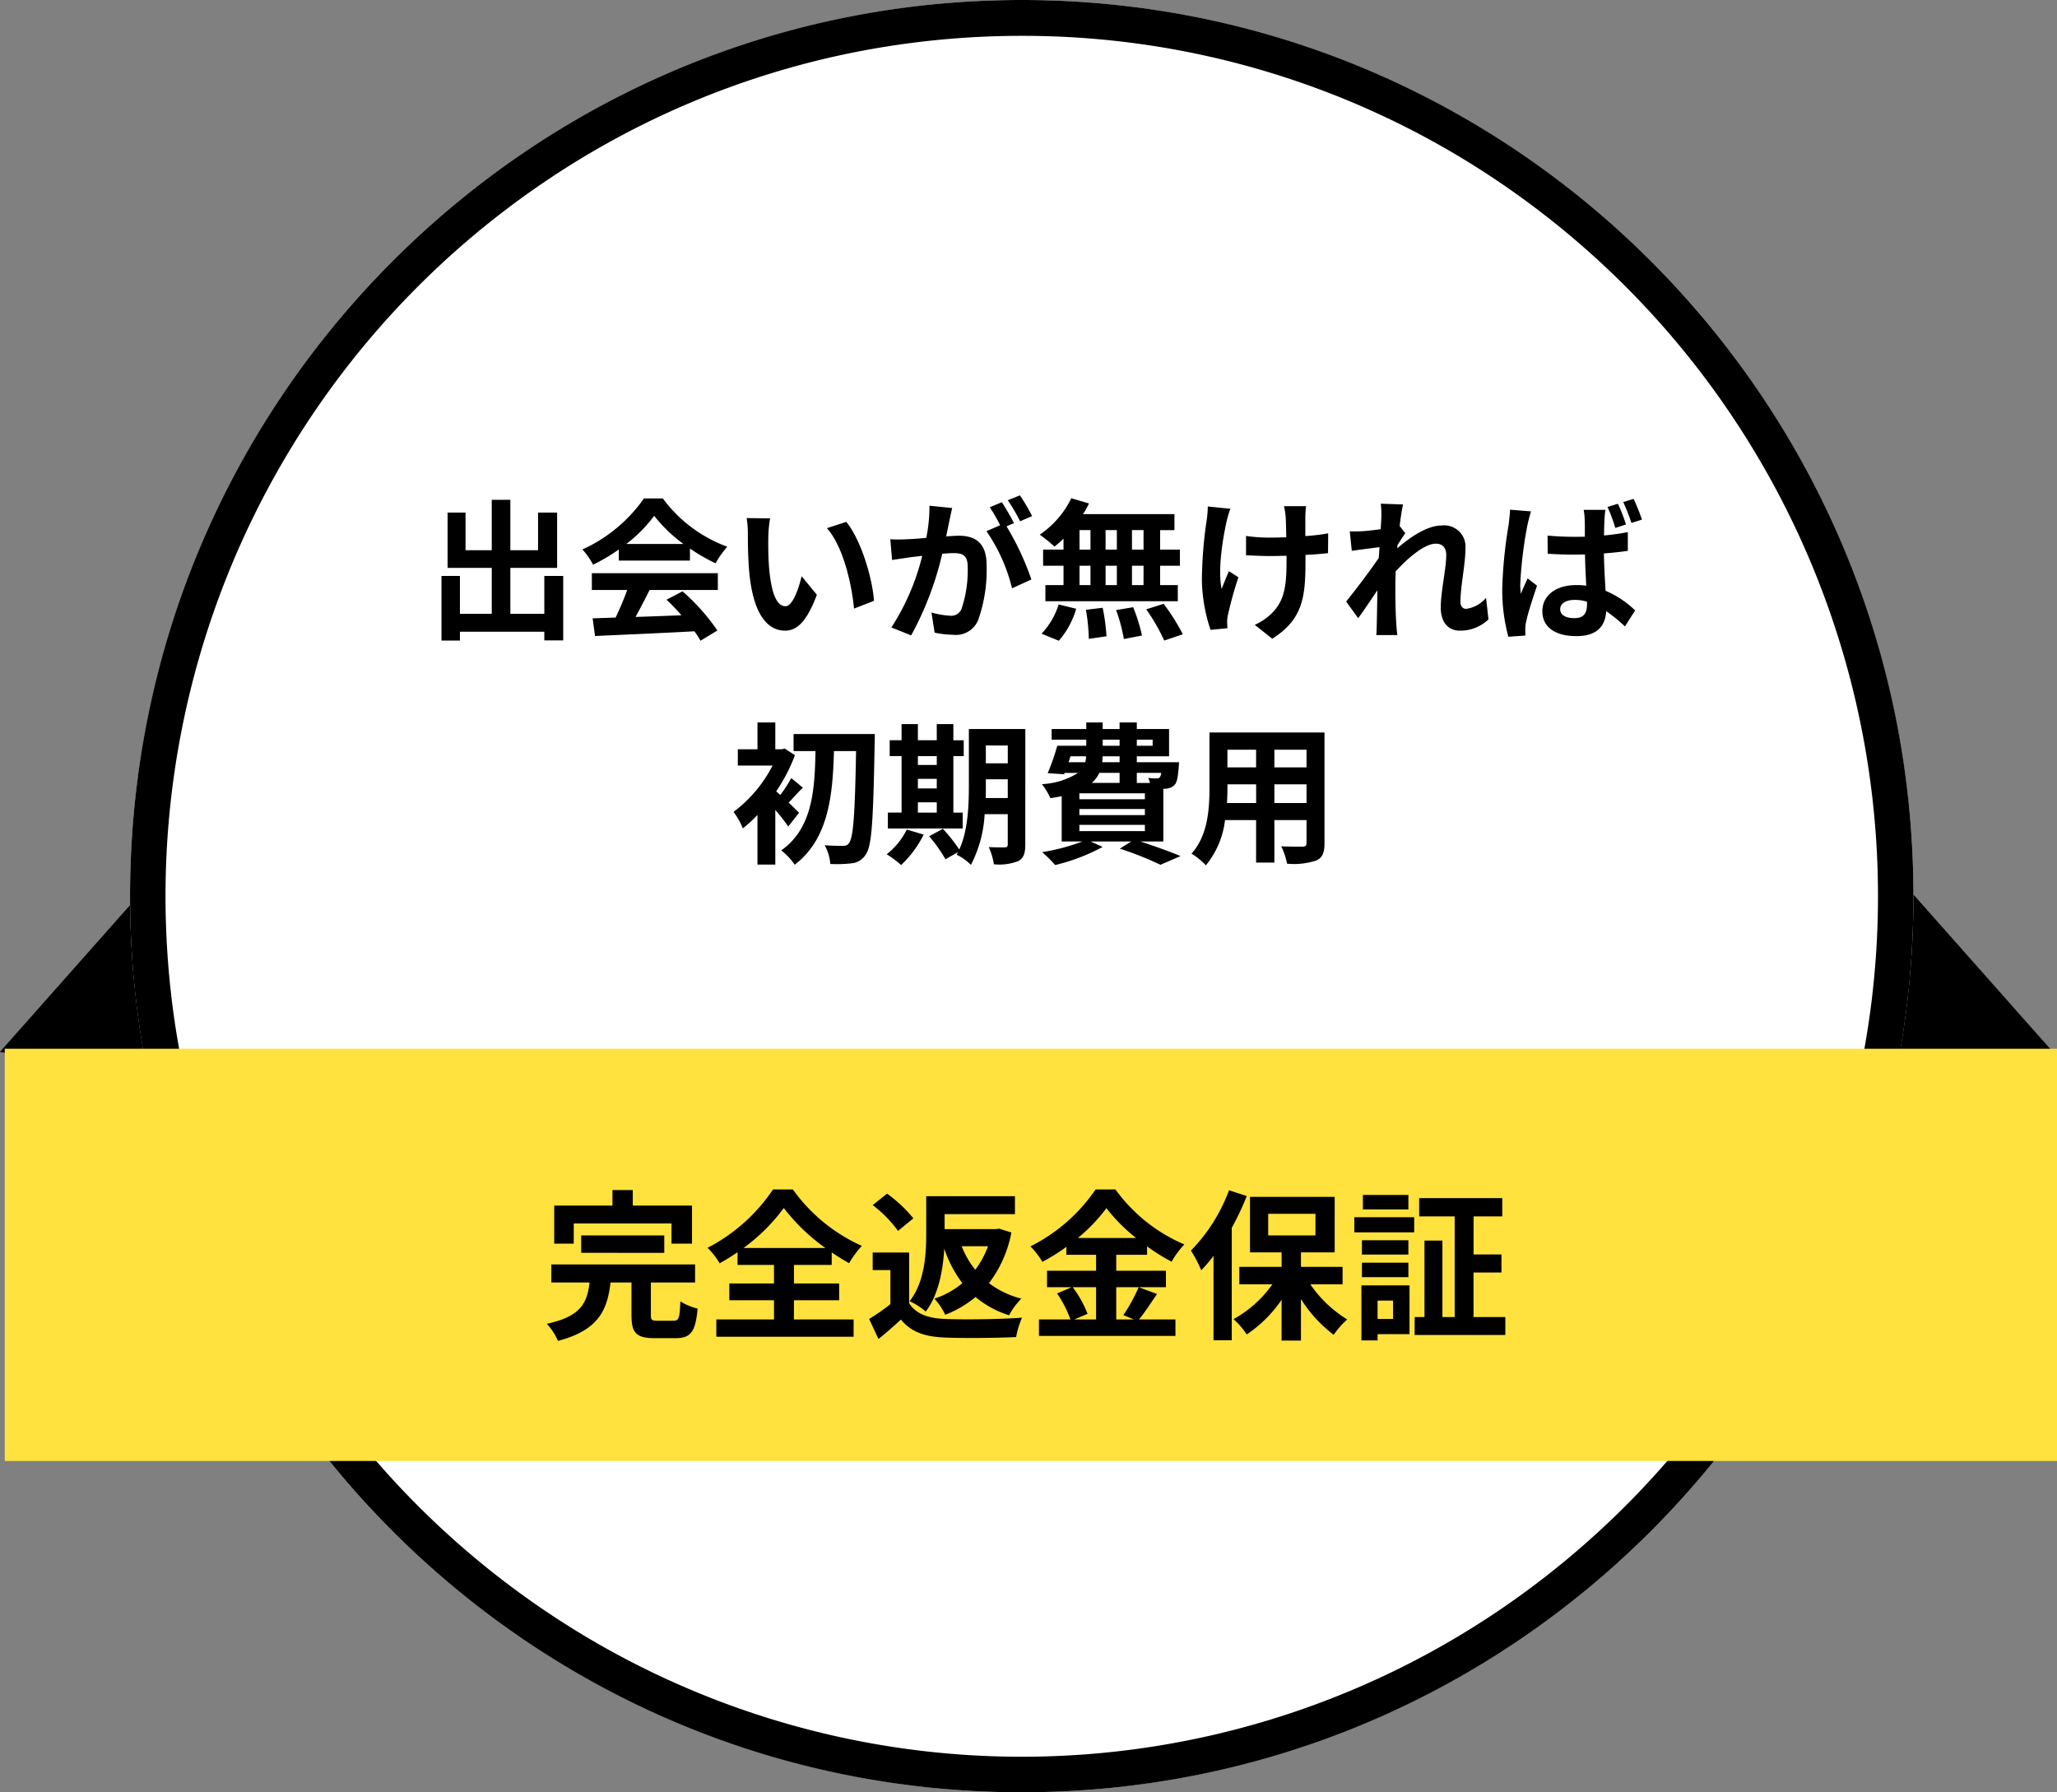
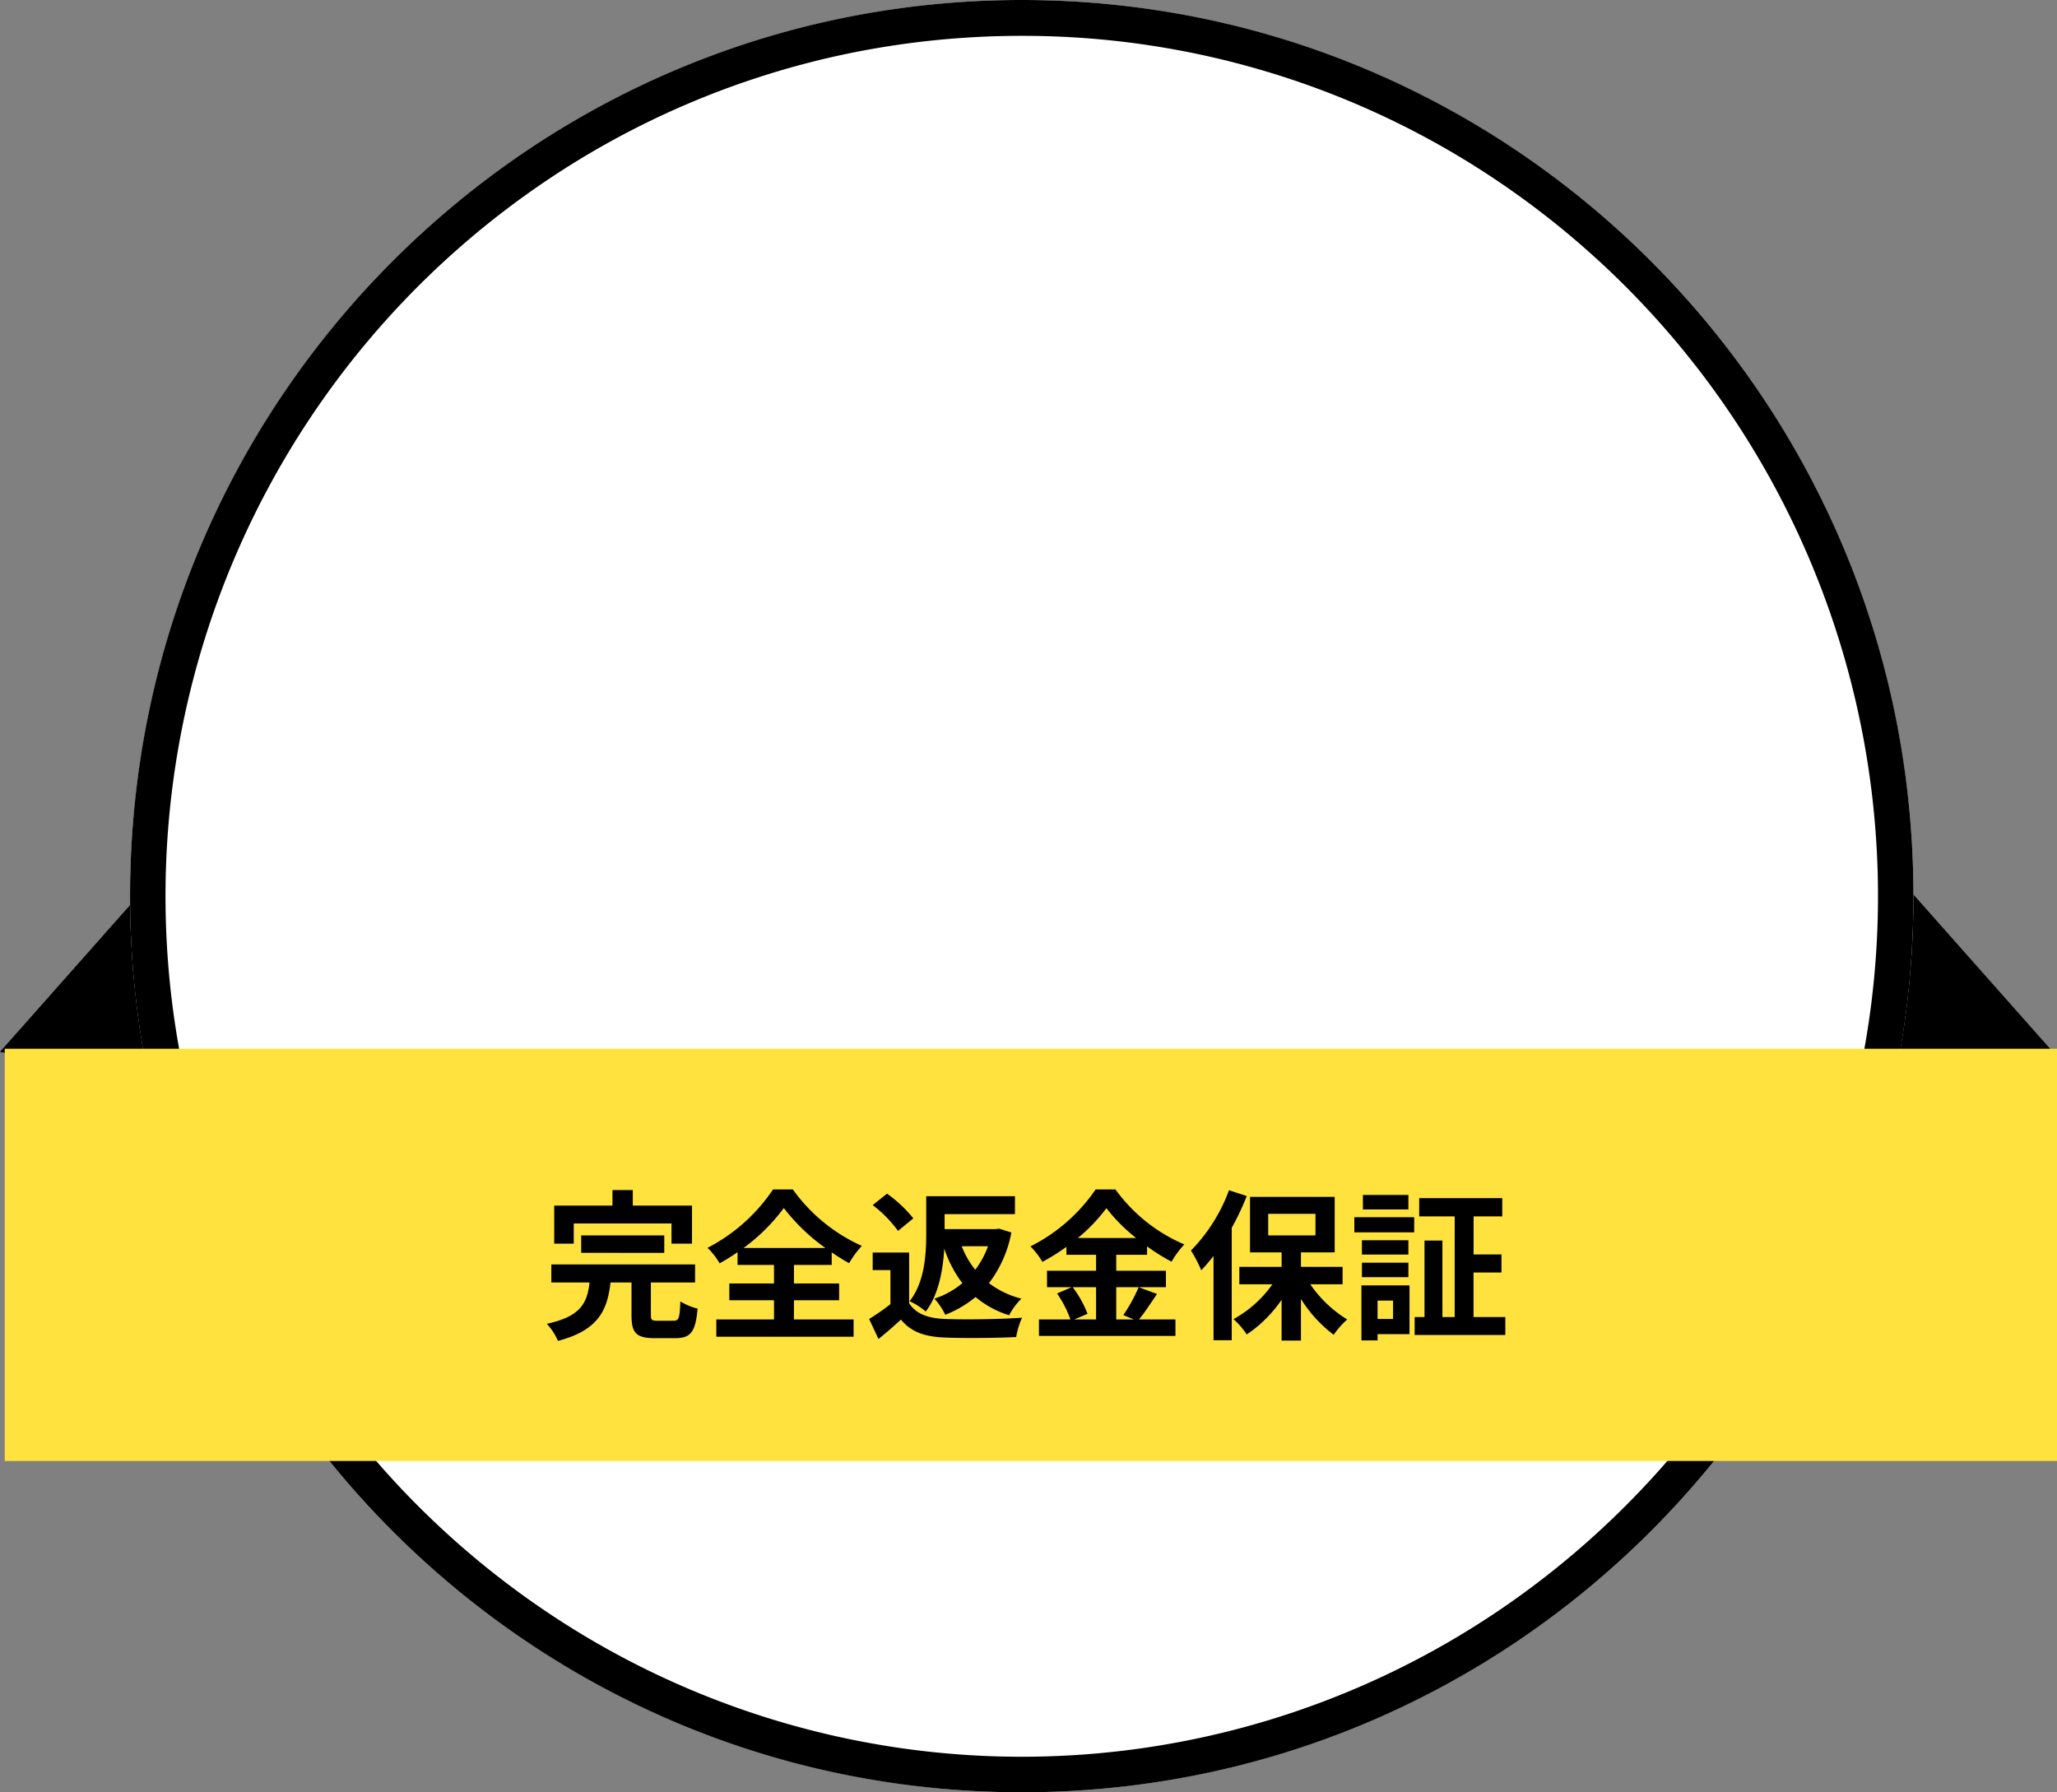
<svg xmlns="http://www.w3.org/2000/svg" width="229.531" height="200" viewBox="0 0 229.531 200">
  <rect x="0" y="0" width="229.531" height="200" fill="#808080" stroke="none" />
  <defs>
    <style>.a{fill:#fff;}.b{fill:#ffe23e;}</style>
  </defs>
  <g transform="translate(0)">
    <path d="M15.461,0,30.922,25.2H0Z" transform="matrix(0.985, -0.174, 0.174, 0.985, 194.223, 97.933)" />
    <g transform="translate(0 0)">
      <path d="M15.461,0,30.922,25.2H0Z" transform="matrix(0.985, 0.174, -0.174, 0.985, 4.375, 92.563)" />
      <ellipse class="a" cx="99.5" cy="100" rx="99.5" ry="100" transform="translate(14.512)" />
      <path d="M99.5,4A95.742,95.742,0,0,0,80.253,5.95,94.692,94.692,0,0,0,46.116,20.388a96.248,96.248,0,0,0,0,159.225,94.99,94.99,0,0,0,106.769,0,96.248,96.248,0,0,0,0-159.225A94.737,94.737,0,0,0,99.5,4m0-4C154.452,0,199,44.772,199,100S154.452,200,99.5,200,0,155.228,0,100,44.548,0,99.5,0Z" transform="translate(14.512)" />
      <rect class="b" width="229" height="46" transform="translate(0.531 117.028)" />
      <path d="M-50.508-11.5H-39.6v2.25h2.286V-13.5H-43.92v-1.728h-2.268V-13.5h-6.5v4.248h2.178Zm10.1,3.276V-10.17h-9.27v1.944Zm-.738,7.578c-.648,0-.756-.072-.756-.648V-4.914h4.932V-6.93H-53.01v2.016h4.266c-.27,2.232-.918,3.78-4.77,4.608A6.683,6.683,0,0,1-52.272,1.6c4.518-1.188,5.508-3.42,5.868-6.516h2.34V-1.26c0,1.944.5,2.556,2.592,2.556h2.3c1.71,0,2.25-.684,2.484-3.294a6.814,6.814,0,0,1-1.926-.81c-.072,1.872-.162,2.16-.756,2.16Zm9.576-8.118a20.737,20.737,0,0,0,4.5-4.464,21.693,21.693,0,0,0,4.644,4.464Zm5.634,5.832h5.04V-4.806h-5.04v-2.07h4.212v-1.4a22.82,22.82,0,0,0,1.944,1.206A10.429,10.429,0,0,1-18.36-9a19.023,19.023,0,0,1-7.7-6.3h-2.214a19.643,19.643,0,0,1-7.308,6.516,7.909,7.909,0,0,1,1.35,1.728,23.031,23.031,0,0,0,2-1.242v1.422h4.068v2.07h-4.986v1.872h4.986V-.792H-34.6V1.134h15.318V-.792h-6.66Zm21.654-6.03A9.973,9.973,0,0,1-5.706-6.336,9.719,9.719,0,0,1-7.218-8.964Zm1.242-1.962-.4.054H-9.126v-1.674h7.848v-2h-9.9v4.176c0,2.268-.162,5.4-1.854,7.542a7.487,7.487,0,0,1,1.8,1.152c1.458-1.908,1.926-4.68,2.07-7.02A13.251,13.251,0,0,0-7.146-4.842,9.421,9.421,0,0,1-10.26-3.114a7.682,7.682,0,0,1,1.206,1.8A12.393,12.393,0,0,0-5.67-3.294,10.713,10.713,0,0,0-1.926-1.26,7.387,7.387,0,0,1-.558-3.114,10.088,10.088,0,0,1-4.176-4.842a13.411,13.411,0,0,0,2.5-5.652Zm-9.576-1.152a15,15,0,0,0-2.934-2.754l-1.6,1.278a13.663,13.663,0,0,1,2.826,2.88Zm-.468,3.816h-4.068V-6.3h1.98v3.8A23.926,23.926,0,0,1-17.55-.846l1.044,2.232C-15.552.63-14.778-.072-14-.774c1.17,1.4,2.664,1.908,4.9,2,2.16.09,5.778.054,7.956-.054A9.157,9.157,0,0,1-.486-.99c-2.394.18-6.48.234-8.586.144-1.89-.072-3.258-.558-4.014-1.764ZM7.776-4.392v3.6H5.346l1.476-.63a12.144,12.144,0,0,0-1.656-2.97ZM5.742-9.882a18.777,18.777,0,0,0,3.186-3.33,19.206,19.206,0,0,0,3.312,3.33Zm6.786,5.49a18.7,18.7,0,0,1-1.71,3.114l1.17.486H10.026v-3.6H15.57V-6.228H10.026V-8.01h3.438v-.936A22.75,22.75,0,0,0,16.2-7.236a10.055,10.055,0,0,1,1.422-1.926A18.391,18.391,0,0,1,9.936-15.3H7.722A19.2,19.2,0,0,1,.45-8.946,8.39,8.39,0,0,1,1.782-7.218,23,23,0,0,0,4.464-8.892v.882H7.776v1.782H2.3v1.836H5.058l-1.638.7a12.367,12.367,0,0,1,1.494,2.9H1.4V1.044H16.632V-.792H12.564c.63-.756,1.332-1.854,2.016-2.844ZM22.608-15.21A18.983,18.983,0,0,1,18.36-8.478a14.309,14.309,0,0,1,1.152,2.2,20.513,20.513,0,0,0,1.368-1.6V1.53h2.034V-11.016a30.1,30.1,0,0,0,1.674-3.546Zm4.374,2.628h5.274v2.412H26.982Zm8.3,7.866V-6.66H30.636V-8.28H34.4v-6.192h-9.45V-8.28h3.528v1.62H23.76v1.944h3.69A12.931,12.931,0,0,1,23.112-.828,8.839,8.839,0,0,1,24.588.882a14.434,14.434,0,0,0,3.888-3.87V1.566h2.16V-3.078a14.863,14.863,0,0,0,3.654,4A9.113,9.113,0,0,1,35.8-.792,13.546,13.546,0,0,1,31.68-4.716Zm7.344-9.972H37.548v1.62h5.076ZM40.914-2.9V-.846H39.186V-2.9ZM42.75-4.59H37.386V1.548h1.8v-.7H42.75Zm-5.31-.918h5.184v-1.62H37.44ZM42.624-9.63H37.44v1.6h5.184Zm-6.03-.882h6.678V-12.2H36.594Zm13.3,9.45V-6.03H53.01V-8.046H49.9v-4.248h3.2v-2.034H43.83v2.034h3.96V-1.062H46.422V-9.594h-2v8.532h-1.1v2H53.442v-2Z" transform="translate(114.531 148.028)" />
-       <path d="M-54.774-5.729V-1.5h-3.791V-6.63h5.219V-12.8h-2.125v4.2h-3.094v-5.627h-2.074V-8.6h-2.924v-4.2h-2.006V-6.63h4.93V-1.5h-3.553V-5.729h-2.057V1.479h2.057V.493h9.418v.969h2.108V-5.729Zm9.146-3.57a15.449,15.449,0,0,0,3.111-3.145A16.545,16.545,0,0,0-39.253-9.3Zm-.833,1.853h7.939V-8.789A20.543,20.543,0,0,0-35.666-7.14a10.479,10.479,0,0,1,1.309-1.853,15.551,15.551,0,0,1-7.191-5.389h-2.108a16.881,16.881,0,0,1-6.868,5.695,7.9,7.9,0,0,1,1.19,1.7,19.629,19.629,0,0,0,2.873-1.7ZM-49.47-4.165h3.944a32.646,32.646,0,0,1-1.292,3.077L-49.385-1l.272,1.972c2.89-.136,7.089-.306,11.084-.527a9.012,9.012,0,0,1,.68,1.054L-35.462.357a22.864,22.864,0,0,0-3.893-4.369l-1.785.935a20.262,20.262,0,0,1,1.666,1.734c-1.734.068-3.485.136-5.117.187.51-.952,1.071-2.006,1.564-3.009h7.616v-1.87H-49.47Zm19.89-7.99-2.618-.034a10.334,10.334,0,0,1,.136,1.734c0,1.037.017,3.026.187,4.59C-31.4-1.309-29.784.374-27.914.374c1.36,0,2.431-1.037,3.553-4l-1.7-2.074c-.323,1.36-1,3.349-1.8,3.349-1.071,0-1.581-1.683-1.819-4.131-.1-1.224-.119-2.5-.1-3.6A13.754,13.754,0,0,1-29.58-12.155Zm8.5.391-2.159.7c1.853,2.108,2.754,6.239,3.026,8.976l2.227-.867C-18.173-5.559-19.465-9.809-21.08-11.764Zm11.815-1.547-2.533-.255a17.3,17.3,0,0,1-.357,3.587c-.867.085-1.666.136-2.193.153a16.232,16.232,0,0,1-1.819,0l.2,2.312c.527-.085,1.411-.2,1.9-.289.306-.034.85-.1,1.462-.17A26.013,26.013,0,0,1-16.048.017l2.21.884A35.827,35.827,0,0,0-10.37-8.211c.493-.034.918-.068,1.19-.068,1.054,0,1.649.187,1.649,1.547a13.492,13.492,0,0,1-.7,4.709A1.247,1.247,0,0,1-9.5-1.292a9.823,9.823,0,0,1-2.074-.357L-11.22.6A11.172,11.172,0,0,0-9.18.833,2.7,2.7,0,0,0-6.392-.731,16.656,16.656,0,0,0-5.423-6.97c0-2.448-1.275-3.247-3.077-3.247-.357,0-.85.034-1.428.068.119-.612.255-1.241.357-1.751C-9.486-12.325-9.367-12.869-9.265-13.311ZM-1.7-14.722l-1.36.544a19.227,19.227,0,0,1,1.377,2.346L-.34-12.41A22.615,22.615,0,0,0-1.7-14.722Zm-2.023.765-1.343.561A18.8,18.8,0,0,1-3.91-11.39l-1.53.663A19.118,19.118,0,0,1-2.584-4.352l2.159-.986A30.849,30.849,0,0,0-3.2-11.271l.833-.357C-2.686-12.257-3.3-13.328-3.723-13.957ZM12.087-8.67H10.8v-2.176h1.292Zm0,3.961H10.8V-6.868h1.292ZM4.947-6.868H6.171v2.159H4.947Zm4.165,0v2.159H7.854V-6.868ZM7.854-8.67v-2.176H9.112V-8.67ZM4.947-10.846H6.171V-8.67H4.947ZM3.162-8.67H.884v1.8H3.162v2.159H1.139v1.8H15.912v-1.8H13.94V-6.868h2.21v-1.8H13.94v-2.176h1.6v-1.785H5.338A9.152,9.152,0,0,0,6-13.821L4.029-14.4A10.454,10.454,0,0,1,.51-10.336,18.722,18.722,0,0,1,2.159-9.01a11.682,11.682,0,0,0,1-.884ZM2.635,1.5a9.3,9.3,0,0,0,1.938-3.57L2.618-2.55A8.377,8.377,0,0,1,.714.714ZM5.661-1.955a21.58,21.58,0,0,1,.323,3.247L7.956,1a22.239,22.239,0,0,0-.425-3.179Zm3.366.034a18.115,18.115,0,0,1,.867,3.23L11.917.918a18.945,18.945,0,0,0-.986-3.162Zm3.366-.085A21.9,21.9,0,0,1,14.4,1.479l2.074-.7a23.058,23.058,0,0,0-2.142-3.4ZM30.226-13.515H27.761a8.1,8.1,0,0,1,.187,1.173c.034.459.051,1.343.068,2.3-.646.017-1.309.034-1.921.034a17.88,17.88,0,0,1-2.567-.187v2.159c.833.034,1.887.085,2.618.085.629,0,1.258-.017,1.9-.034v.612c0,2.873-.272,4.386-1.581,5.746A6.6,6.6,0,0,1,24.5-.272l1.955,1.547c3.4-2.159,3.706-4.624,3.706-8.636v-.714c.952-.051,1.836-.119,2.516-.2l.017-2.21a22.363,22.363,0,0,1-2.55.306v-2.176C30.158-12.733,30.175-13.141,30.226-13.515Zm-8.449.289-2.516-.255A11.525,11.525,0,0,1,19.142-12,47.738,47.738,0,0,0,18.6-5.219,18.489,18.489,0,0,0,19.567.289L21.454.1c-.017-.238-.034-.527-.034-.7a3.831,3.831,0,0,1,.1-.833,41.958,41.958,0,0,1,1.156-4.148l-1.054-.68c-.289.629-.6,1.445-.816,1.972-.459-2.108.136-5.678.561-7.565A13.551,13.551,0,0,1,21.777-13.226Zm16.847.969c0,.187-.034.663-.068,1.309-.731.1-1.479.187-1.972.221a14.605,14.605,0,0,1-1.479.017l.221,2.176c.952-.136,2.261-.306,3.094-.408-.017.408-.051.816-.085,1.207-.969,1.428-2.669,3.672-3.638,4.862L36.04-1.02c.595-.8,1.428-2.04,2.142-3.111-.017,1.428-.034,2.414-.068,3.74,0,.272-.017.867-.051,1.258h2.346c-.051-.391-.1-1-.119-1.309-.1-1.6-.1-3.026-.1-4.42,0-.442.017-.9.034-1.377,1.394-1.53,3.23-3.094,4.488-3.094.714,0,1.156.425,1.156,1.258,0,1.547-.612,4.046-.612,5.882,0,1.649.85,2.567,2.125,2.567a4.531,4.531,0,0,0,3.2-1.258l-.272-2.4a3.527,3.527,0,0,1-2.21,1.224c-.425,0-.646-.323-.646-.765,0-1.751.561-4.25.561-6.018a2.375,2.375,0,0,0-2.669-2.516c-1.649,0-3.6,1.377-4.947,2.55.017-.136.017-.255.034-.374.289-.442.629-1,.867-1.309l-.629-.816c.119-1.054.272-1.921.374-2.4l-2.482-.085A9.386,9.386,0,0,1,38.624-12.257ZM58.582-2.023c0-.646.663-1.037,1.615-1.037a4.74,4.74,0,0,1,1.377.2v.289c0,1-.357,1.547-1.411,1.547C59.262-1.02,58.582-1.326,58.582-2.023Zm5.049-11.084H61.2a6.819,6.819,0,0,1,.119,1.122c.017.357.017,1.037.017,1.87-.391.017-.8.017-1.19.017-1.02,0-2.006-.051-2.975-.136l.017,2.023q1.479.1,2.958.1c.391,0,.8-.017,1.207-.017.017,1.207.085,2.448.136,3.485a7.959,7.959,0,0,0-1.122-.068c-2.312,0-3.774,1.19-3.774,2.924C56.593,0,58.055.986,60.4.986c2.312,0,3.23-1.156,3.315-2.788A17.683,17.683,0,0,1,65.807-.1l1.139-1.785a11.006,11.006,0,0,0-3.3-2.193c-.068-1.156-.153-2.516-.187-4.165.935-.068,1.836-.17,2.669-.289v-2.091a24.9,24.9,0,0,1-2.652.374c0-.748.034-1.394.051-1.768A10.754,10.754,0,0,1,63.631-13.107Zm-8.3.17-2.346-.187c-.017.544-.1,1.19-.153,1.666a50.626,50.626,0,0,0-.714,7.089,19.826,19.826,0,0,0,.68,5.423l1.9-.136C54.689.68,54.689.391,54.689.2a3.417,3.417,0,0,1,.085-.782c.187-.935.748-2.652,1.224-4.063l-1.054-.816c-.238.561-.527,1.139-.748,1.734a8.2,8.2,0,0,1-.068-1.1,45.54,45.54,0,0,1,.8-6.579C54.995-11.713,55.2-12.58,55.335-12.937Zm9.69-.85-1.156.357a18.416,18.416,0,0,1,.867,2.346l1.19-.391A18.529,18.529,0,0,0,65.025-13.787Zm1.751-.544-1.156.357a21.382,21.382,0,0,1,.918,2.329l1.173-.374A23.52,23.52,0,0,0,66.776-14.331ZM-26.35,20.7c-.187-.2-.646-.646-1.156-1.139.459-.476.986-1.088,1.581-1.666l-1.292-1.071a15.349,15.349,0,0,1-1.224,1.887q-.255-.229-.459-.408a18.915,18.915,0,0,0,2.091-4.029l-1.139-.748-.323.085H-29V10.618h-1.989V13.61h-2.193v1.819h3.876A15,15,0,0,1-33.66,20.6a8.03,8.03,0,0,1,1.037,1.836,14.49,14.49,0,0,0,1.632-1.5v5.542H-29v-6.1a19.54,19.54,0,0,1,1.445,1.853Zm-.612-8.789v1.9h2.448c-.085,4.335-.34,8.636-3.825,11.084a6.67,6.67,0,0,1,1.5,1.6c3.791-2.873,4.25-7.769,4.386-12.682h2.465c-.119,6.953-.306,9.69-.782,10.251a.676.676,0,0,1-.629.323c-.408,0-1.207,0-2.091-.068a5.191,5.191,0,0,1,.629,2.091,13.757,13.757,0,0,0,2.465-.085,2.019,2.019,0,0,0,1.513-1.02c.663-.918.816-3.876.969-12.376.017-.272.017-1.02.017-1.02Zm13.872,7.616h2.108v1.156H-13.09Zm2.108-5.151v.986H-13.09v-.986Zm-2.108,2.533h2.108v1.071H-13.09Zm5,3.774H-9.129V14.375h1.156V12.607H-9.129V10.8h-1.853v1.8H-13.09V10.8h-1.819v1.8h-1.326v1.768h1.326v6.307h-1.53V22.45h8.347Zm-6.239,1.887a7.866,7.866,0,0,1-2.244,2.754A11.411,11.411,0,0,1-14.96,26.53a11.959,11.959,0,0,0,2.516-3.4Zm8.806-3.519c.017-.527.017-1.02.017-1.462v-.629H-3.06V19.05Zm2.465-5.865v1.989H-5.508V13.185ZM-1.1,11.349H-7.4v6.239c0,2.21-.085,5.083-1.071,7.208A18.521,18.521,0,0,0-10.3,22.484l-1.53.833a16.9,16.9,0,0,1,1.819,2.567l1.411-.8c-.051.1-.119.187-.17.289a5.841,5.841,0,0,1,1.6,1.139,13.952,13.952,0,0,0,1.53-5.661H-3.06V24.2c0,.272-.085.357-.34.357-.238,0-1.054.017-1.785-.034a7.325,7.325,0,0,1,.578,1.921,5.843,5.843,0,0,0,2.72-.357c.595-.323.782-.85.782-1.853ZM4.93,22.042h7.31v.7H4.93Zm4.488-5.8v1.122H6.324a3.446,3.446,0,0,0,.833-1.122ZM3.944,14.392H5.678a2.084,2.084,0,0,1-.1.663H3.723Zm3.587-1.853H9.418v.68H7.531Zm5.576,0v.68H11.339v-.68ZM9.418,15.055H7.48l.051-.663H9.418Zm4.641,1.19a1.037,1.037,0,0,1-.153.493.39.39,0,0,1-.357.119,5.016,5.016,0,0,1-.935-.051,3.552,3.552,0,0,1,.2.561H11.339V16.245ZM12.24,19.186H4.93v-.663h7.31Zm0,1.768H4.93v-.68h7.31ZM14.3,23.9V18.03c.1,0,.187-.017.255-.017a1.514,1.514,0,0,0,.986-.408c.289-.306.391-.918.476-2.023.017-.187.034-.527.034-.527H11.339v-.663h3.6V11.349h-3.6v-.731H9.418v.731H7.531v-.731H5.7v.731H1.836v1.19H5.7v.68H2.465a25.69,25.69,0,0,1-1.071,3.06L3.23,16.4l.051-.153h1.5A8.243,8.243,0,0,1,.748,17.5,7.857,7.857,0,0,1,1.7,19.067c.459-.068.867-.136,1.258-.221V23.9H5.27a23.08,23.08,0,0,1-4.5,1.19A13.063,13.063,0,0,1,2.227,26.53a21.727,21.727,0,0,0,5.3-2.023L6.188,23.9h4.539l-1.292.8a35.867,35.867,0,0,1,4.539,1.8l2.244-.969c-1.071-.459-2.856-1.1-4.488-1.632ZM26.69,19.611V17.52h3.587v2.091Zm-5.287,0c.034-.629.051-1.241.051-1.785V17.52h3.2v2.091Zm3.247-5.95v1.972h-3.2V13.661Zm5.627,1.972H26.69V13.661h3.587Zm2.006-3.893H19.448v6.069c0,2.38-.153,5.406-2.006,7.446a7.467,7.467,0,0,1,1.6,1.309,9.735,9.735,0,0,0,2.142-5.049H24.65v4.743h2.04V21.515h3.587v2.55c0,.306-.119.408-.442.408-.306,0-1.428.017-2.38-.034a7.643,7.643,0,0,1,.646,1.938,7.894,7.894,0,0,0,3.264-.357c.68-.306.918-.85.918-1.938Z" transform="translate(115.512 70)" />
    </g>
  </g>
</svg>